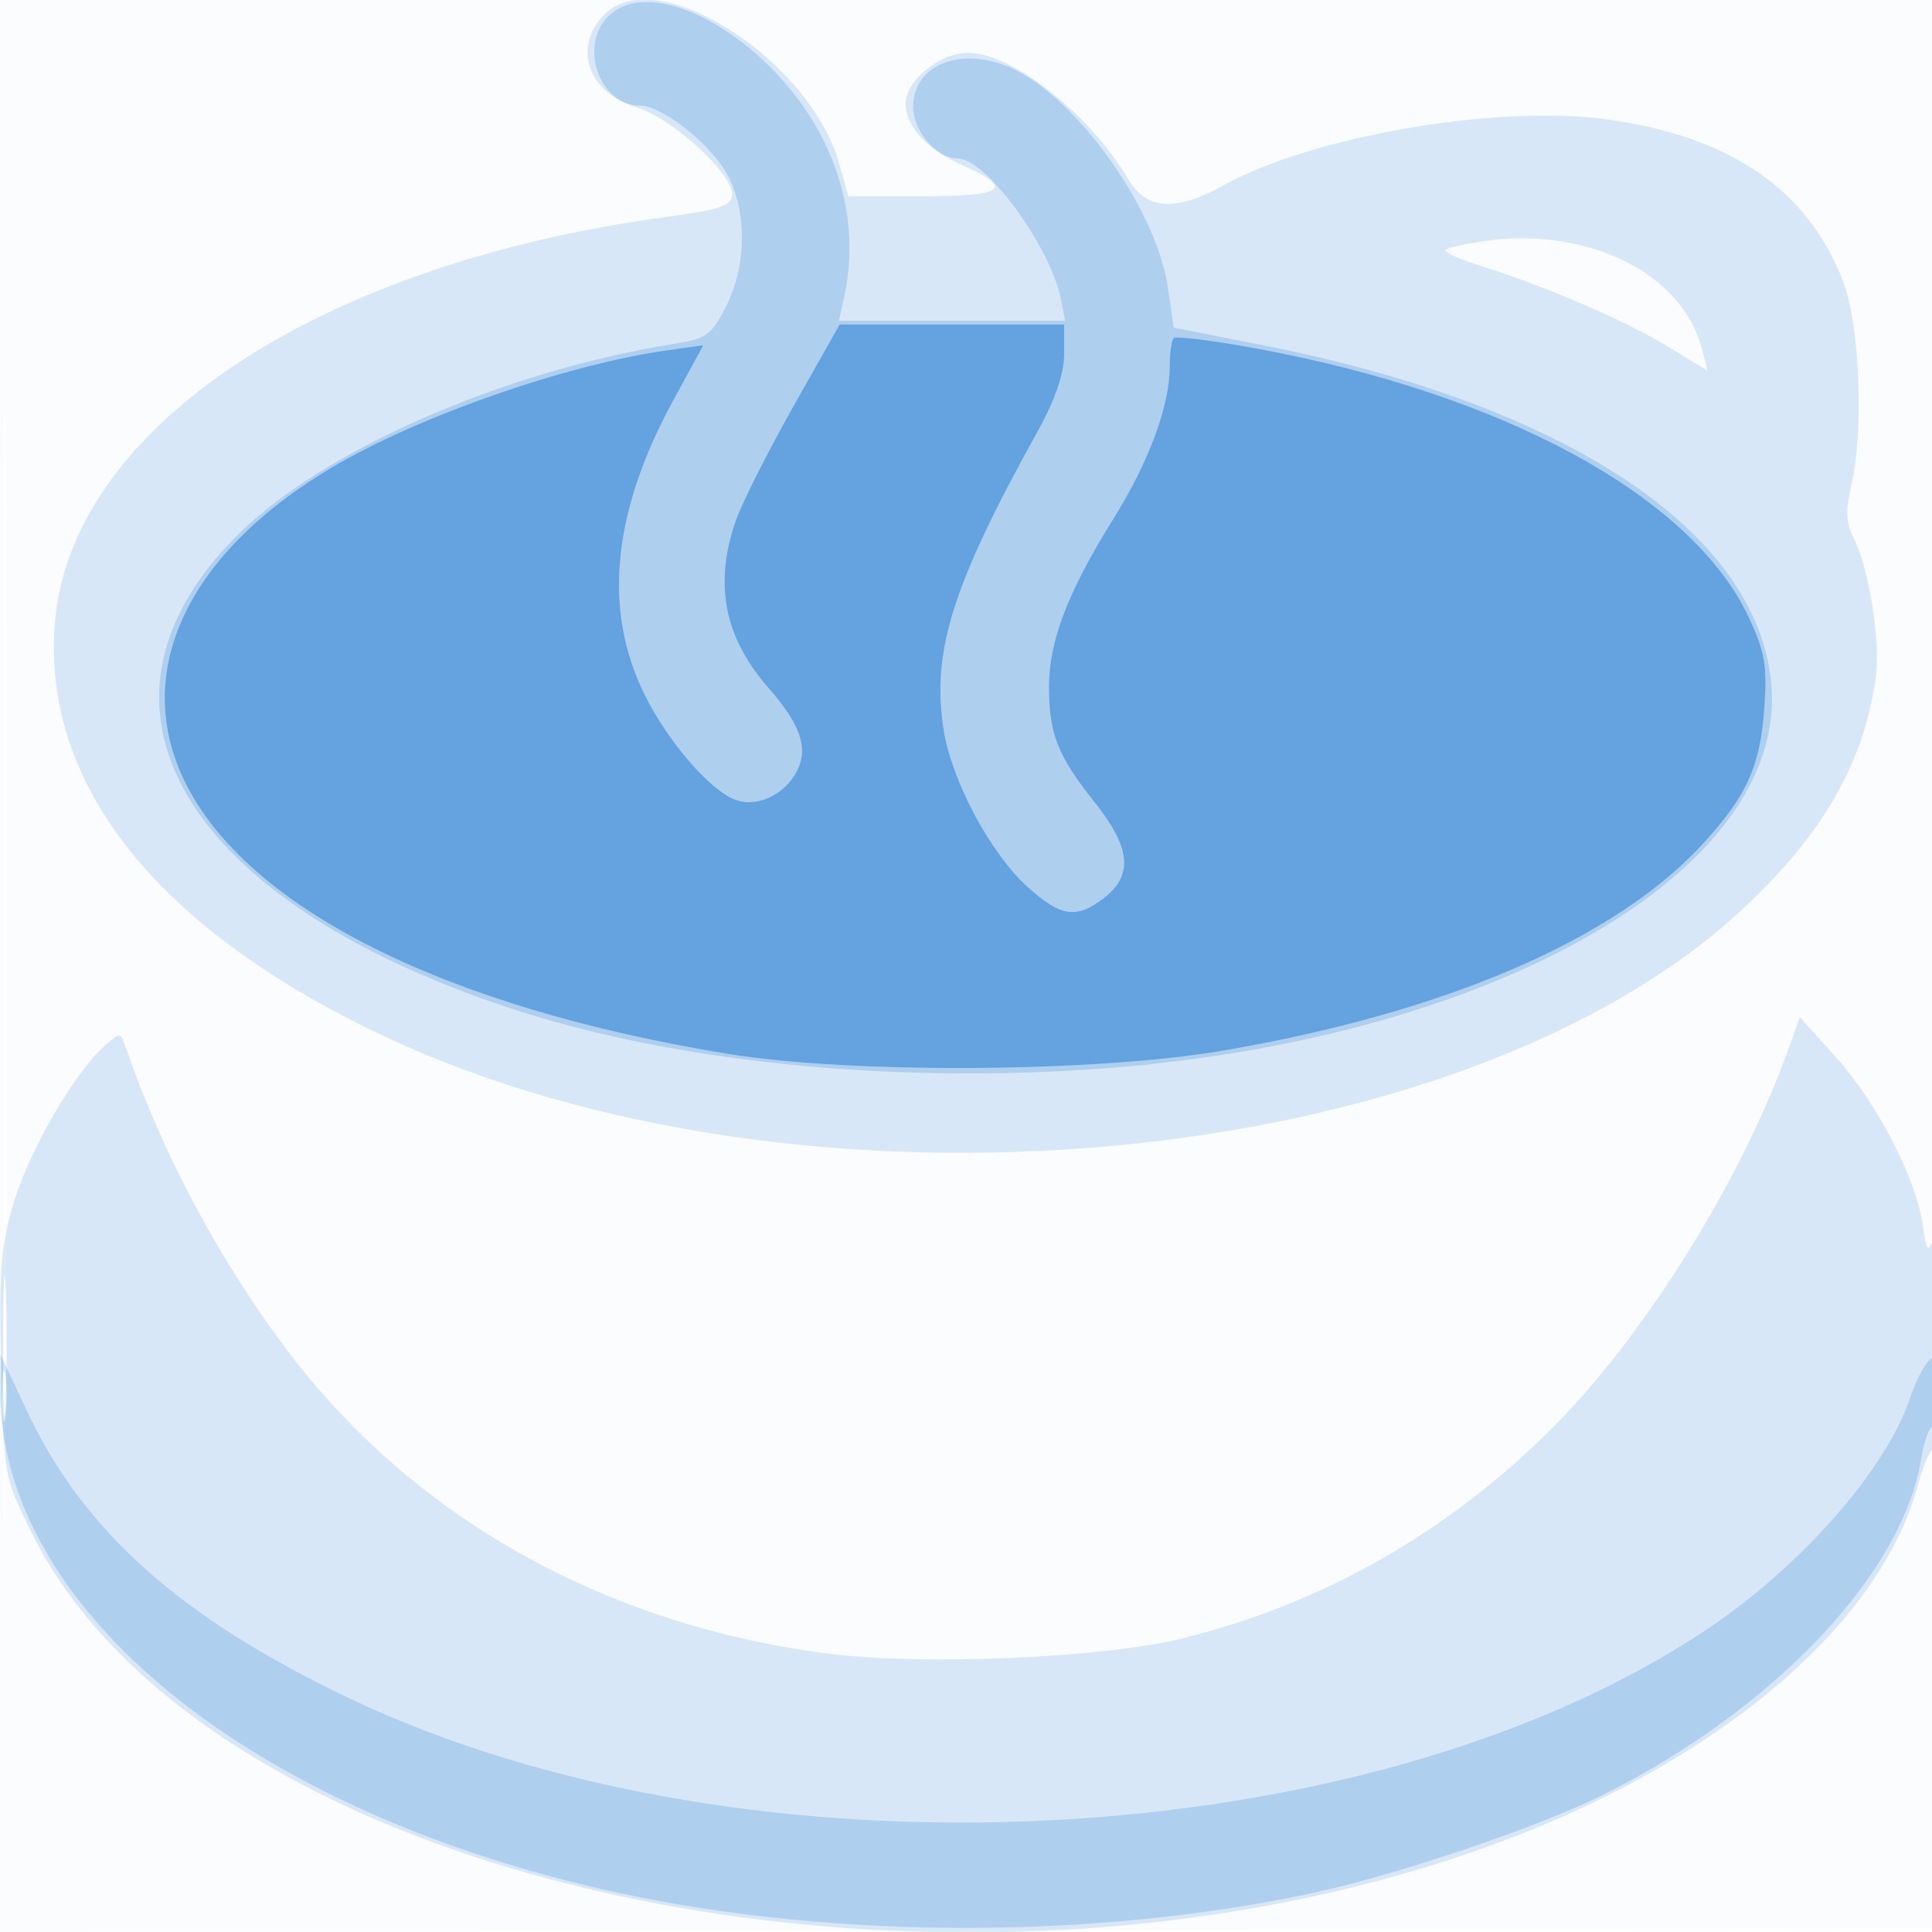
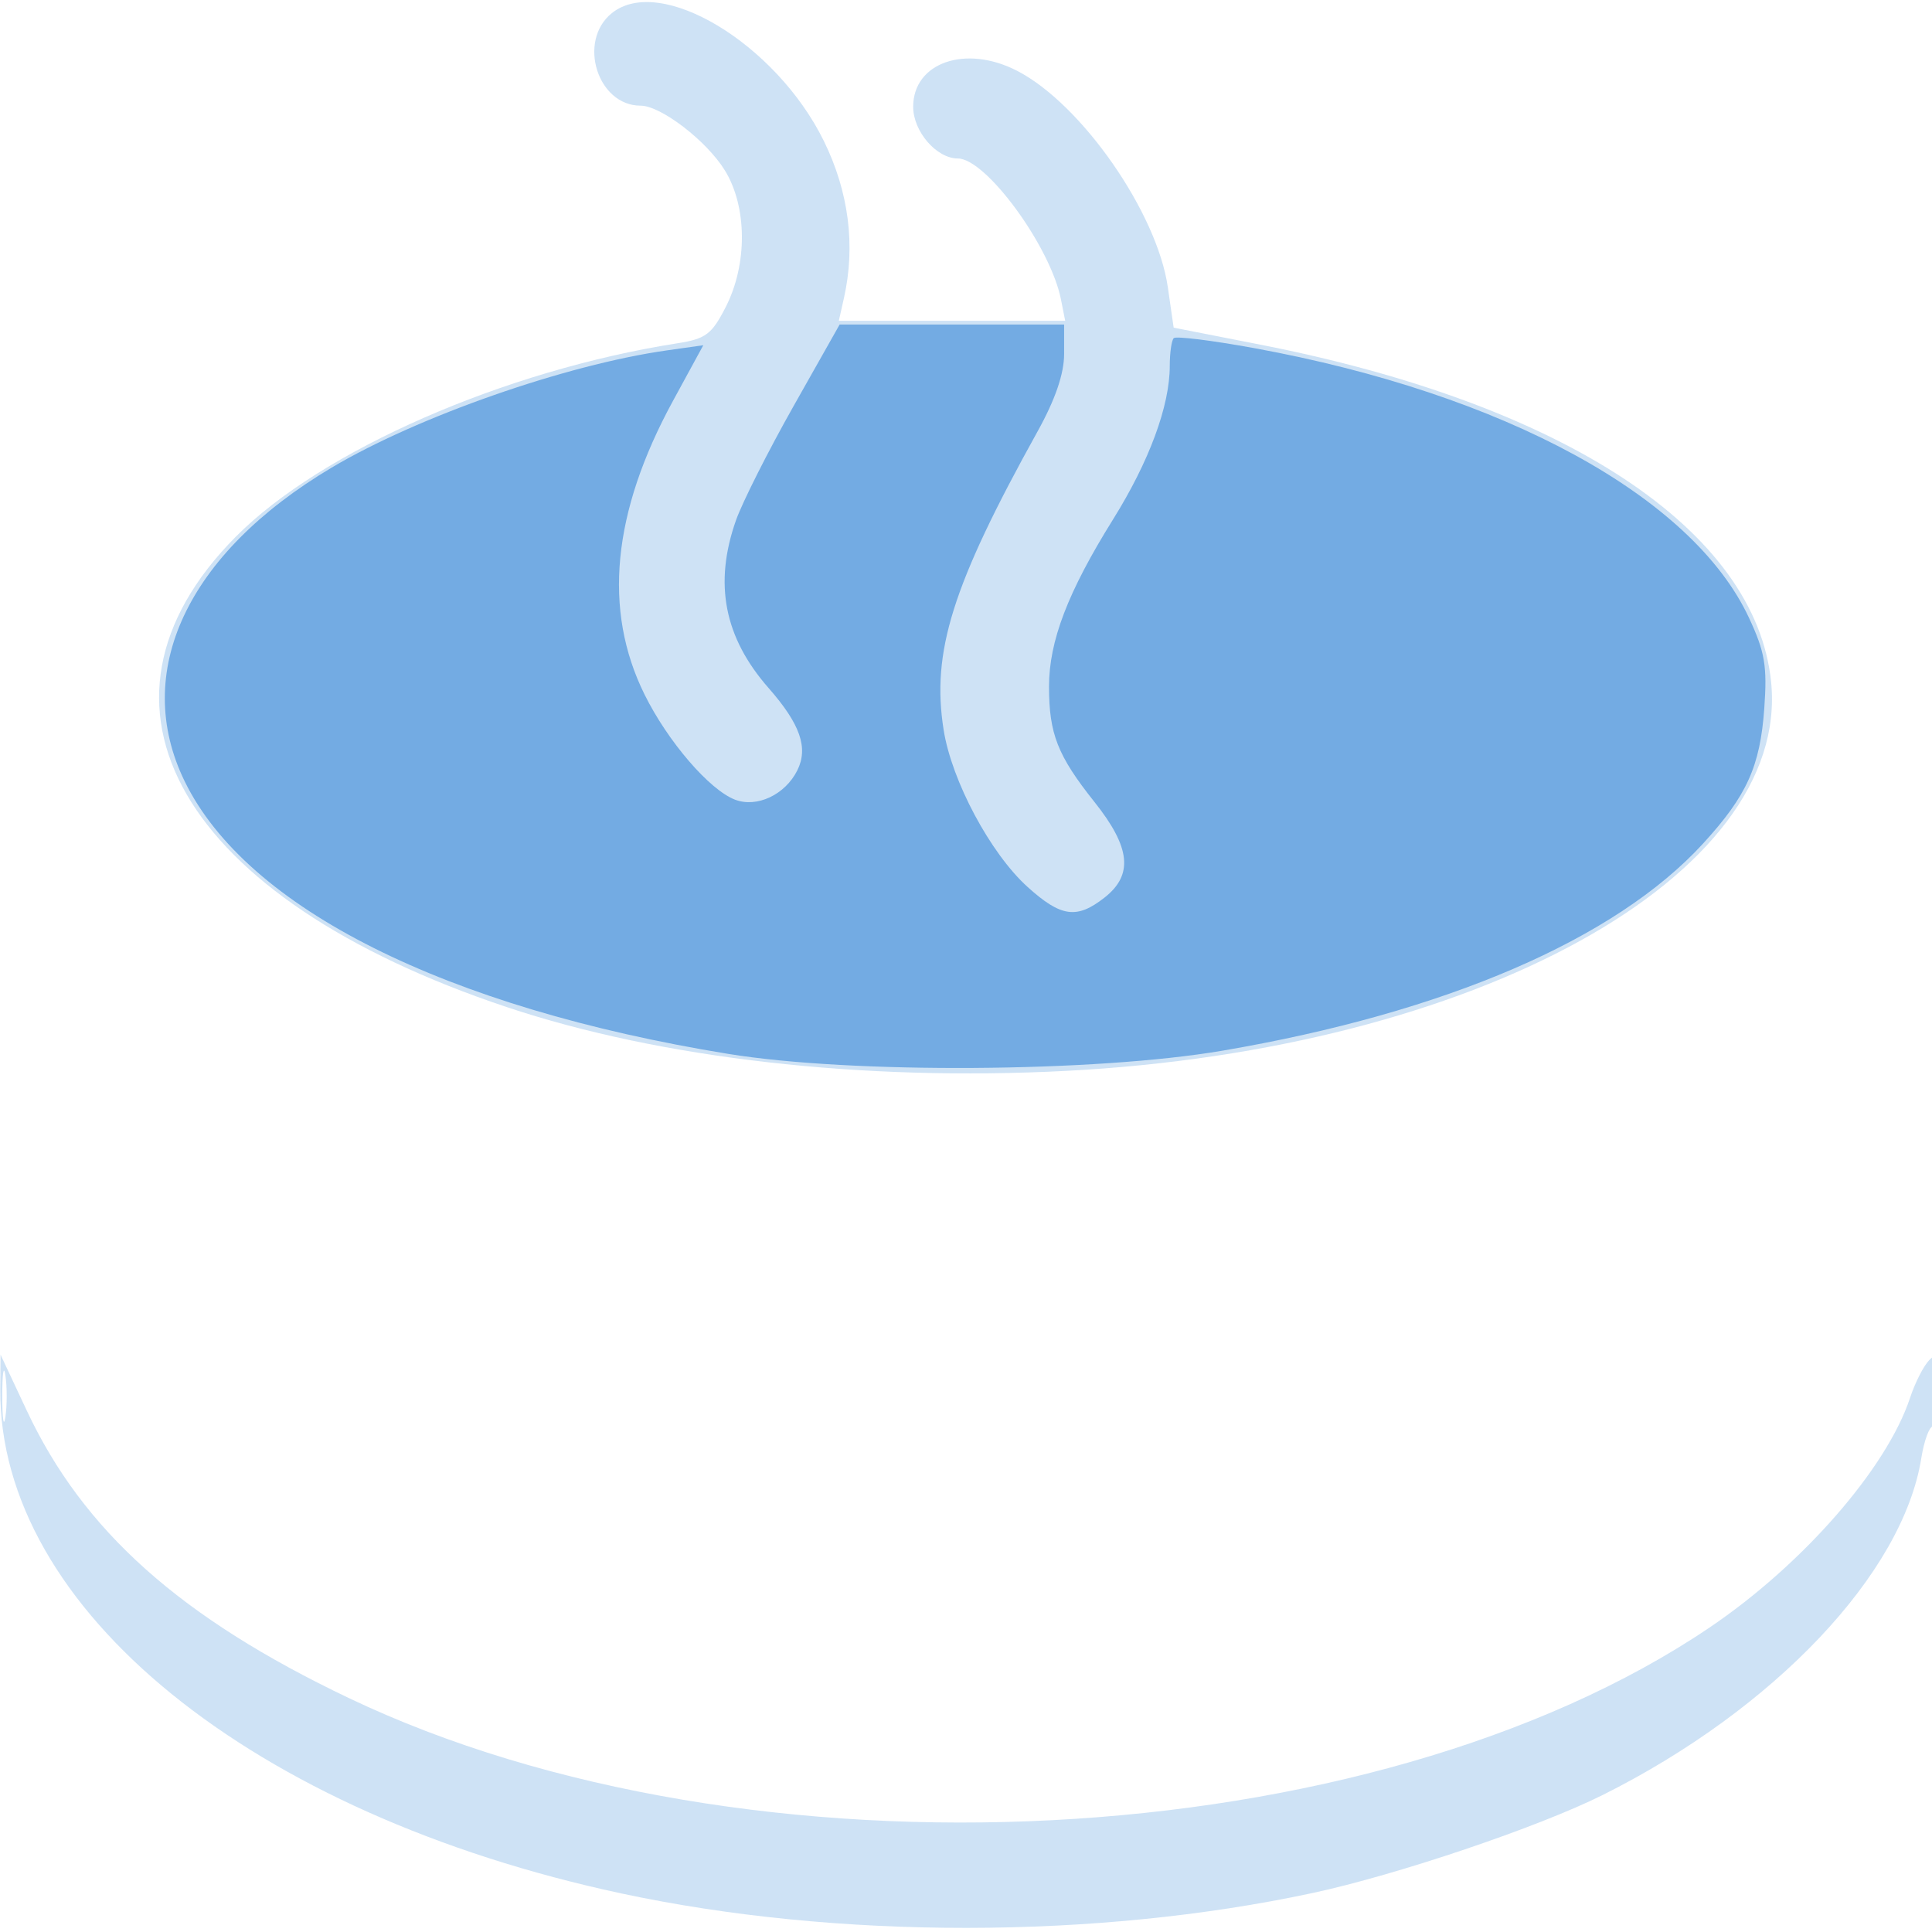
<svg xmlns="http://www.w3.org/2000/svg" width="256" height="256">
-   <path fill-opacity=".016" d="M0 128.004v128.004l128.25-.254 128.25-.254.254-127.75L257.008 0H0v128.004m.485.496c0 70.4.119 99.053.265 63.672.146-35.38.146-92.98 0-128C.604 29.153.485 58.1.485 128.5" fill="#1976D2" fill-rule="evenodd" />
-   <path fill-opacity=".155" d="M80.116 1.884c-4.293 4.293-2.233 10.403 4.15 12.311C88.993 15.607 97 22.874 97 25.753c0 1.514-1.434 2-8.895 3.016C41.743 35.083 9.097 56.934 7.24 82.893c-1.515 21.166 13.564 40.102 43.13 54.161 55.889 26.577 143.327 18.409 180.865-16.895 10.397-9.777 15.723-19.101 17.302-30.29.687-4.863-.886-14.682-3.008-18.774-.909-1.753-.981-3.514-.266-6.5 1.743-7.274 1.202-21.491-1.04-27.316-4.706-12.23-15.083-19.302-31.532-21.488-14.565-1.936-38.938 2.292-50.567 8.771-6.261 3.489-10.208 3.258-12.567-.734C144.409 15.113 134.141 7 128.259 7 124.516 7 120 10.681 120 13.732c0 3.032 2.822 6.096 7.535 8.18 6.964 3.081 5.652 4.088-5.328 4.088h-9.792l-1.192-4.25C107.336 7.887 87.061-5.061 80.116 1.884m116.676 30.044c-2.589.36-4.946.893-5.238 1.185-.291.291 2.052 1.333 5.208 2.316 8.279 2.577 18.917 7.202 24.581 10.687l4.908 3.02-.692-2.757c-2.533-10.092-15.015-16.363-28.767-14.451m40.319 106.703c-6.278 17.639-19.126 38.305-31.493 50.653-13.853 13.831-30.34 23.195-48.983 27.819-10.496 2.603-34.622 3.618-47.135 1.983-29.514-3.857-54.774-18.049-71.403-40.118-9.129-12.115-16.591-26.127-21.489-40.354-.637-1.848-.693-1.848-2.782 0-3.908 3.457-9.871 13.722-11.953 20.577-1.769 5.824-2.009 8.853-1.715 21.598.341 14.796.349 14.838 4.055 22.333 22.894 46.294 118.536 67.387 191.211 42.171 31.011-10.76 53.614-29.452 58.726-48.565.696-2.6 1.621-4.728 2.057-4.728.436 0 .761-6.637.723-14.75-.039-8.113-.417-13.865-.84-12.783-.607 1.555-.883 1.11-1.317-2.122-.814-6.069-6.007-16.13-11.467-22.214l-4.818-5.37-1.377 3.87M.4 178.5c.001 8.25.156 11.492.344 7.204.188-4.287.187-11.037-.002-15-.19-3.962-.343-.454-.342 7.796" fill="#1976D2" fill-rule="evenodd" />
  <path fill-opacity=".212" d="M81.06 1.75C76.495 5.447 79.161 14 84.879 14c2.684 0 8.74 4.648 11.162 8.566 2.969 4.804 3.023 12.428.129 18.101-1.853 3.632-2.649 4.231-6.393 4.817-22.95 3.592-47.221 14.224-58.546 25.647-22.064 22.256-7.298 47.877 35.913 62.313 20.389 6.812 47.082 9.857 74.106 8.454 54.259-2.817 96.003-25.83 93.434-51.511-2.01-20.095-27.289-36.798-67.676-44.716l-11.492-2.253-.769-5.339c-1.426-9.912-11.416-24.271-19.958-28.688C127.972 5.866 121 8.274 121 14.155c0 3.261 3.097 6.845 5.915 6.845 3.738 0 12.274 11.663 13.665 18.67l.561 2.83H111.15l.675-3c1.563-6.947.646-14.1-2.67-20.837C102.808 5.771 87.486-3.453 81.06 1.75M.036 184.04c-.231 29.126 33.314 56.364 82.339 66.859 28.462 6.092 62.89 6.072 91.501-.055 11.187-2.395 29.959-8.734 38.487-12.996 22.791-11.39 39.773-29.341 42.217-44.624.372-2.323 1.068-4.224 1.548-4.224s.872-2.282.872-5.071c0-4.256-.217-4.855-1.349-3.723-.742.742-1.891 2.992-2.554 5-3.086 9.351-14.222 22.108-26.597 30.467-44.917 30.342-127.349 34.595-180.332 9.303-22.276-10.633-35.142-22.124-42.619-38.063L.072 179.5l-.036 4.54M.3 185c0 3.025.187 4.262.416 2.75.229-1.512.229-3.988 0-5.5S.3 181.975.3 185" fill="#1976D2" fill-rule="evenodd" />
  <path fill-opacity=".497" d="M105.15 53.813c-3.359 5.947-6.792 12.754-7.628 15.126-2.958 8.382-1.571 15.518 4.317 22.225 4.199 4.782 5.297 7.93 3.809 10.915-1.609 3.226-5.345 4.987-8.244 3.885-3.399-1.293-8.928-7.722-12.01-13.964-5.524-11.191-4.269-24.109 3.778-38.878l4.02-7.378-4.846.688c-13.381 1.898-33.003 8.76-44.385 15.522-19.194 11.403-26.558 27.13-19.478 41.601 8.219 16.799 34.537 29.988 72.017 36.092 16.322 2.658 48.668 2.446 65.5-.428 29.526-5.042 52.043-14.747 63.665-27.441 5.801-6.336 7.562-10.223 8.112-17.905.402-5.613.088-7.473-2.026-12.008-7.494-16.078-32.439-29.678-65.54-35.732-5.585-1.021-10.392-1.619-10.682-1.328-.291.29-.529 1.947-.529 3.68 0 5.294-2.719 12.651-7.52 20.348-5.979 9.584-8.48 16.114-8.48 22.139 0 6.273 1.137 9.158 6.03 15.304 4.779 6.001 5.163 9.641 1.335 12.651-3.678 2.894-5.771 2.605-10.213-1.409-4.908-4.433-10.033-14.017-11.11-20.772-1.651-10.358 1.122-19.18 12.443-39.581 2.343-4.222 3.515-7.64 3.515-10.25V43H111.257l-6.107 10.813" fill="#1976D2" fill-rule="evenodd" />
</svg>